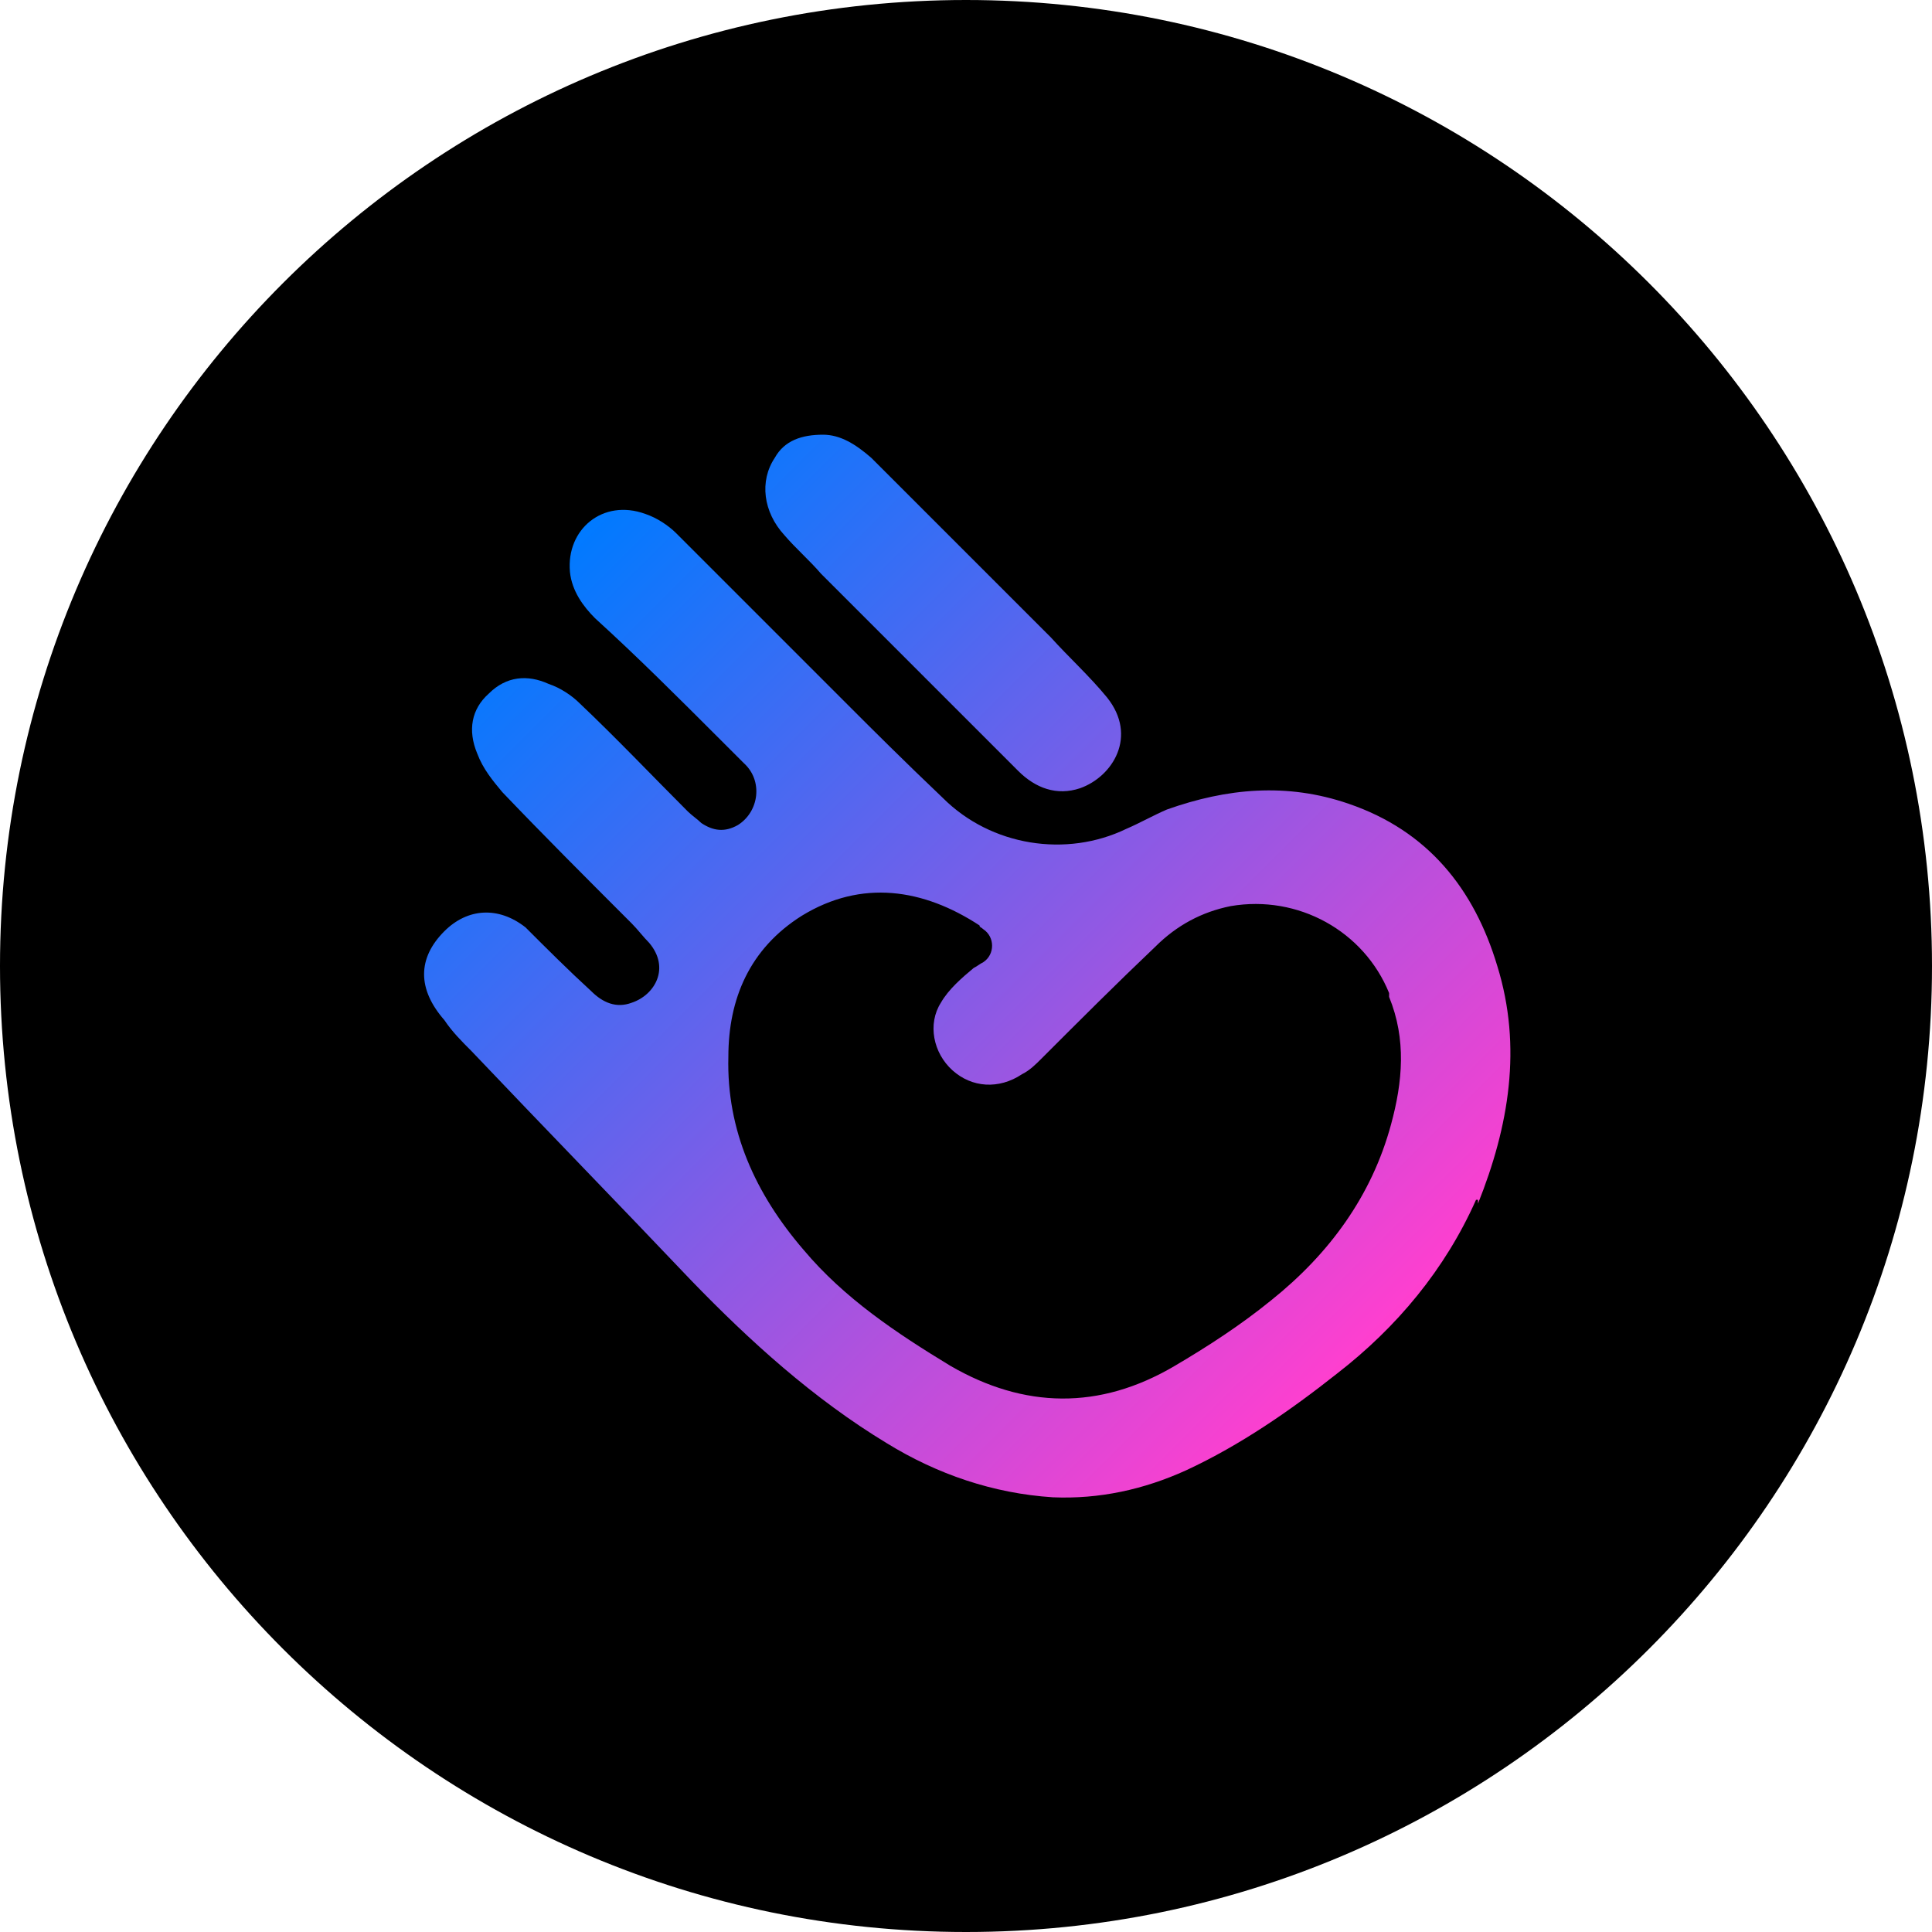
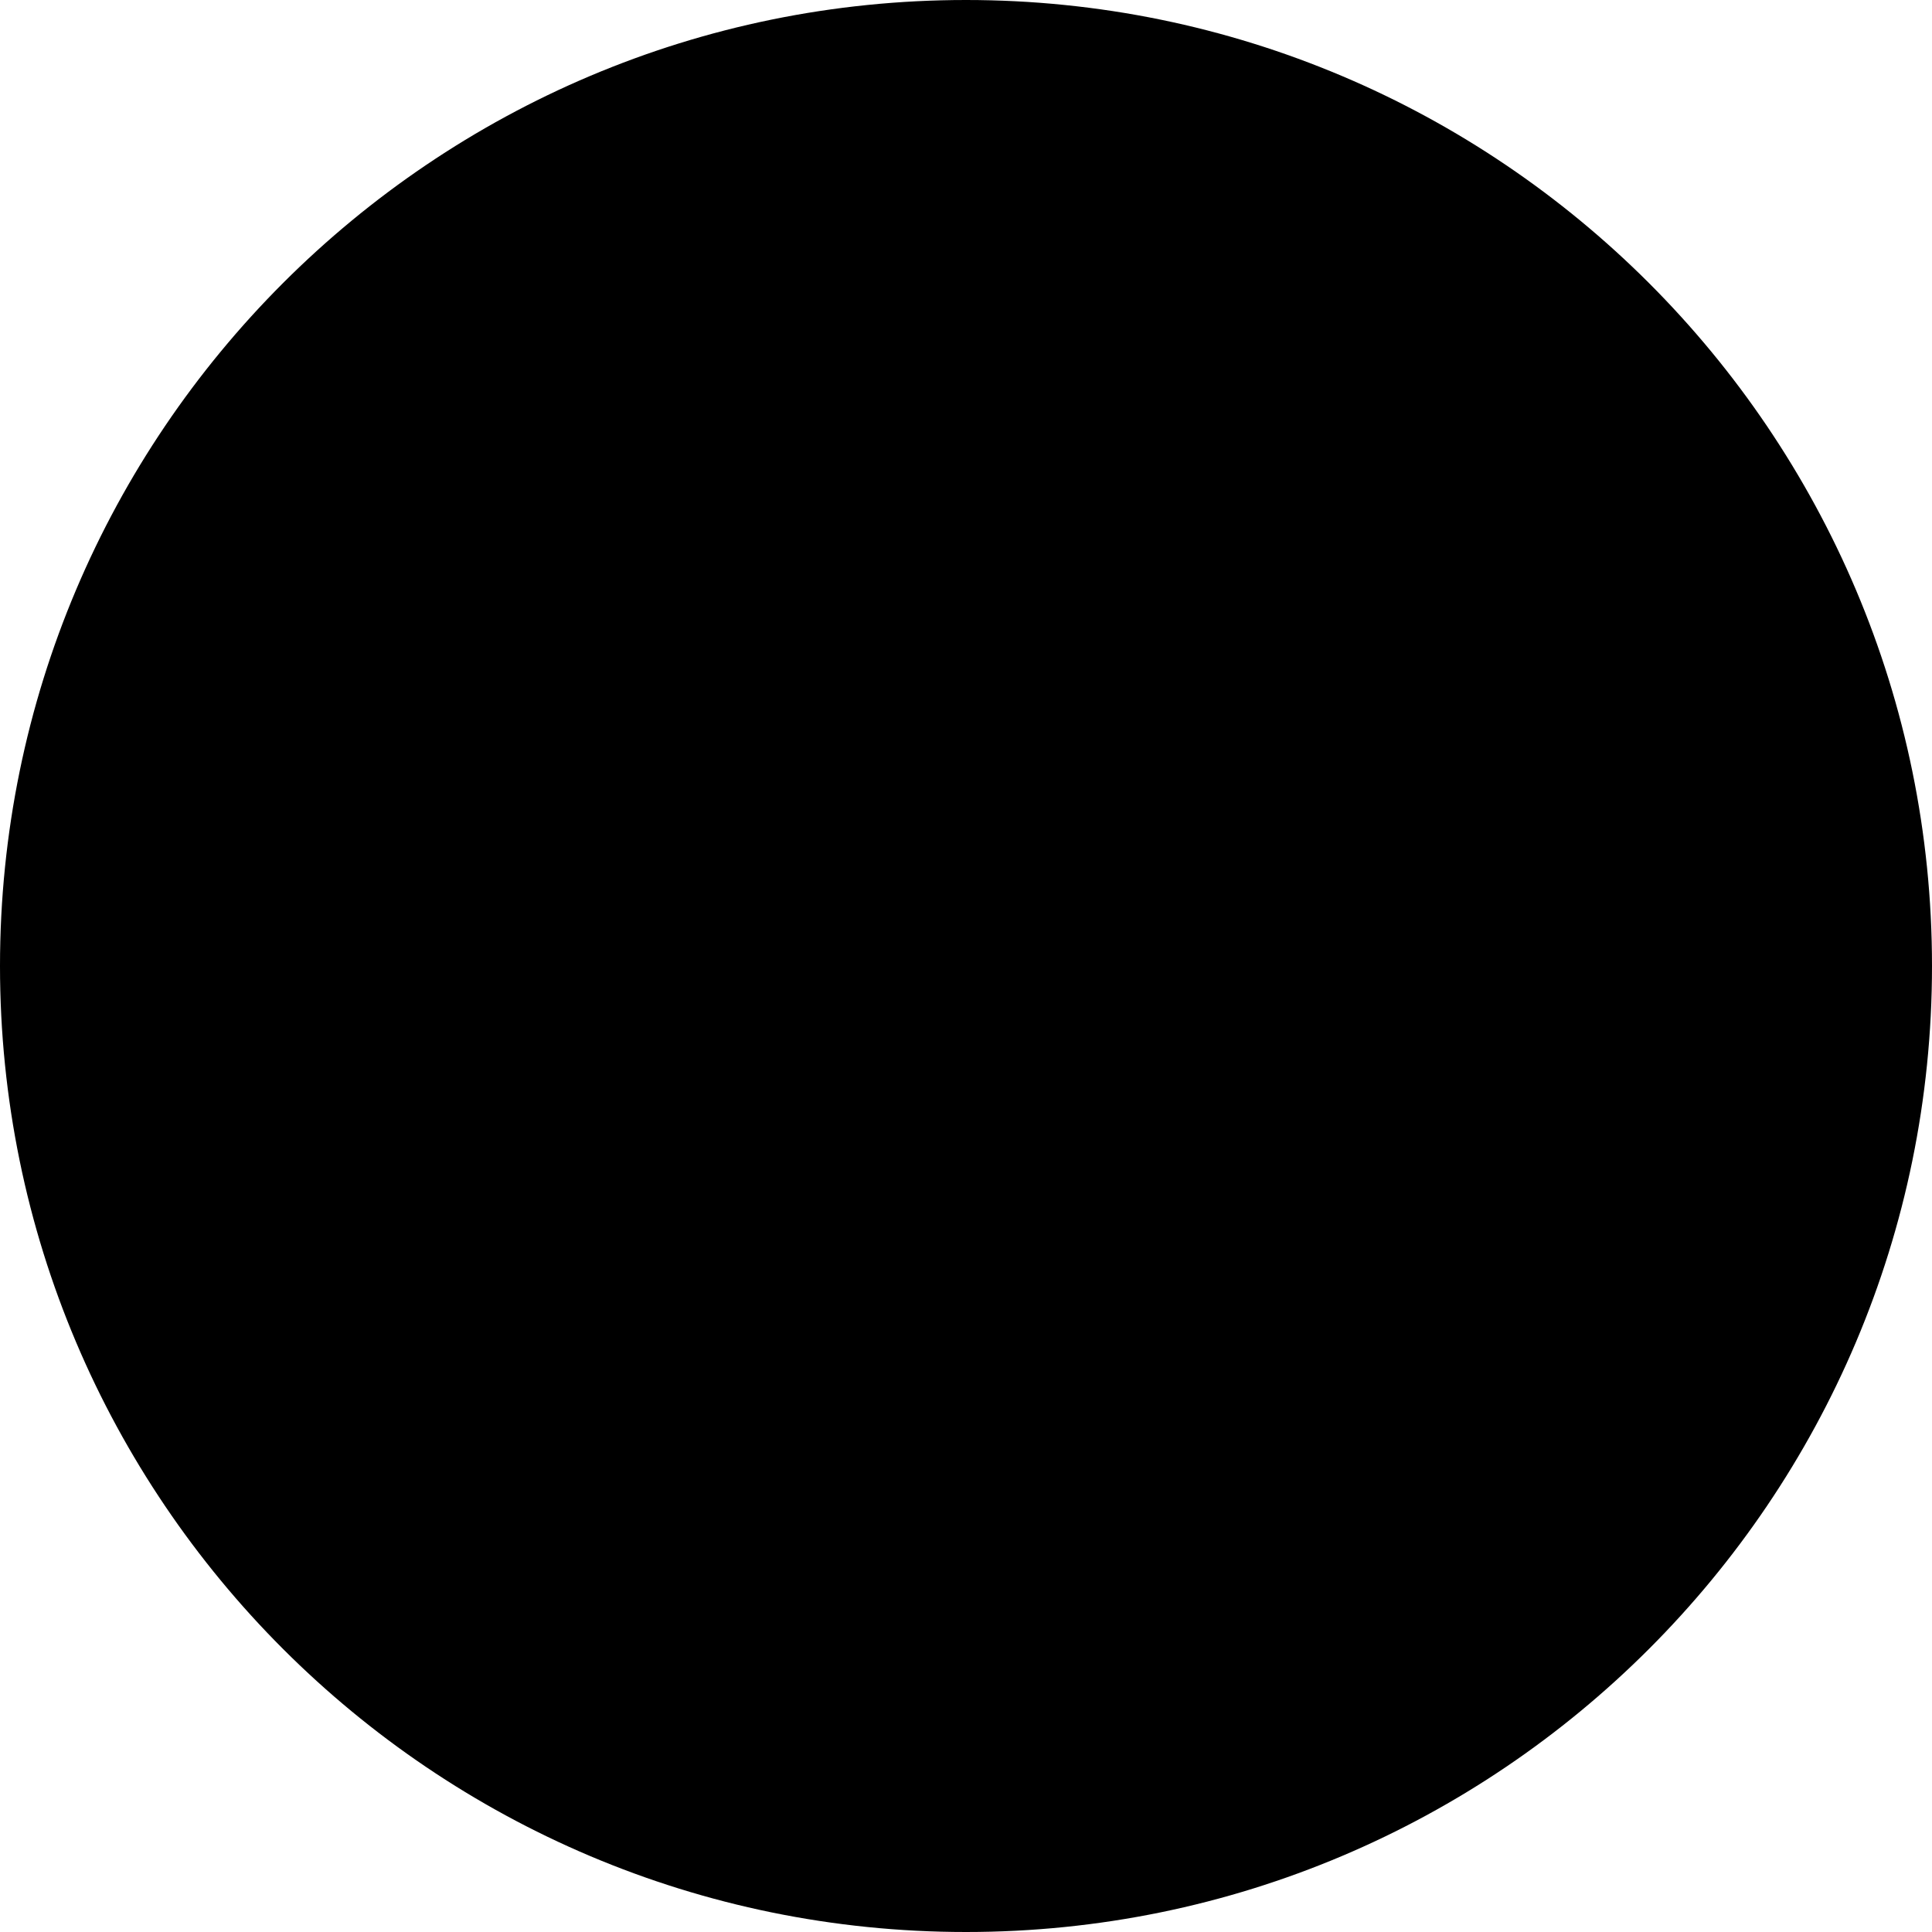
<svg xmlns="http://www.w3.org/2000/svg" version="1.1" id="Layer_1" x="0px" y="0px" viewBox="0 0 100 100" style="enable-background:new 0 0 100 100;" xml:space="preserve">
  <style type="text/css">
	.st0{fill:url(#SVGID_1_);}
</style>
  <path d="M50,0L50,0c27.6,0,50,22.4,50,50l0,0c0,27.6-22.4,50-50,50l0,0C22.4,100,0,77.6,0,50l0,0C0,22.4,22.4,0,50,0z" />
  <linearGradient id="SVGID_1_" gradientUnits="userSpaceOnUse" x1="70.225" y1="485.15" x2="28.716" y2="443.582" gradientTransform="matrix(1 0 0 1 0 -414.785)">
    <stop offset="0" style="stop-color:#FF3FCF" />
    <stop offset="1" style="stop-color:#007AFF" />
  </linearGradient>
-   <path class="st0" d="M76.4,62.1c-1.6,3.6-4.1,6.6-7.2,9c-2.4,1.9-5,3.7-7.8,5c-2.2,1-4.5,1.5-6.9,1.4c-3.1-0.2-6-1.2-8.6-2.8  c-3.8-2.3-7.1-5.3-10.1-8.4c-3.8-4-7.6-7.9-11.4-11.9c-0.5-0.5-1-1-1.4-1.6c-1.4-1.6-1.4-3.2,0-4.6c1.2-1.2,2.8-1.3,4.2-0.2  c1.1,1.1,2.2,2.2,3.4,3.3c0.6,0.6,1.3,0.9,2.1,0.6c1.2-0.4,2-1.8,0.9-3.1c-0.3-0.3-0.6-0.7-0.9-1c-0.1-0.1-0.2-0.2-0.3-0.3  c-2.1-2.1-4.3-4.3-6.4-6.5c-0.5-0.6-1-1.2-1.3-2c-0.5-1.2-0.3-2.3,0.6-3.1c0.9-0.9,2-1,3.1-0.5c0.6,0.2,1.2,0.6,1.6,1  c1.9,1.8,3.8,3.8,5.6,5.6c0.2,0.2,0.5,0.4,0.7,0.6c0.6,0.4,1.2,0.5,1.9,0.1c1.1-0.7,1.3-2.3,0.3-3.2c-0.5-0.5-0.9-0.9-1.3-1.3  c-2.1-2.1-4.2-4.2-6.4-6.2c-0.6-0.6-1.2-1.4-1.3-2.4c-0.2-2.2,1.7-3.8,3.9-3c0.6,0.2,1.2,0.6,1.6,1c3.1,3.1,6.2,6.2,9.3,9.3  c0.6,0.6,2.5,2.5,4.5,4.4c2.5,2.5,6.4,3.1,9.5,1.6c0.7-0.3,1.4-0.7,2.1-1c3.1-1.1,6.2-1.4,9.4-0.3c4.1,1.4,6.5,4.4,7.7,8.4  c1.3,4.2,0.6,8.3-1,12.3V62.1z M71.9,51.4c-1.3-3.2-4.7-5.1-8.2-4.5c-1.5,0.3-2.8,1-3.9,2.1c-2,1.9-3.9,3.8-5.9,5.8  c-0.3,0.3-0.6,0.6-1,0.8c-1.2,0.8-2.6,0.7-3.6-0.2c-1-0.9-1.3-2.4-0.6-3.5c0.4-0.7,1.1-1.3,1.7-1.8c0.2-0.1,0.3-0.2,0.5-0.3  c0.6-0.4,0.6-1.3,0-1.7c-0.1-0.1-0.2-0.1-0.2-0.2c-2.9-1.9-6.1-2.4-9.2-0.5c-2.7,1.7-3.8,4.3-3.8,7.3c-0.1,3.8,1.4,7.1,3.9,10  c2.1,2.5,4.8,4.3,7.6,6c3.8,2.2,7.7,2.3,11.6,0c1.7-1,3.4-2.1,5-3.4c3-2.4,5.2-5.4,6.2-9.1c0.6-2.2,0.8-4.4-0.1-6.6L71.9,51.4z   M42.5,29.7c3.9,3.9,6.3,6.3,10.2,10.2c0.9,0.9,2,1.3,3.2,0.9c1.7-0.6,3-2.7,1.4-4.7c-0.9-1.1-2-2.1-2.9-3.1  c-3.6-3.6-5.7-5.7-9.3-9.3c-0.8-0.7-1.6-1.2-2.5-1.2c-1.1,0-2,0.3-2.5,1.2c-0.8,1.2-0.6,2.8,0.5,4C41.2,28.4,41.9,29,42.5,29.7  L42.5,29.7z" />
</svg>